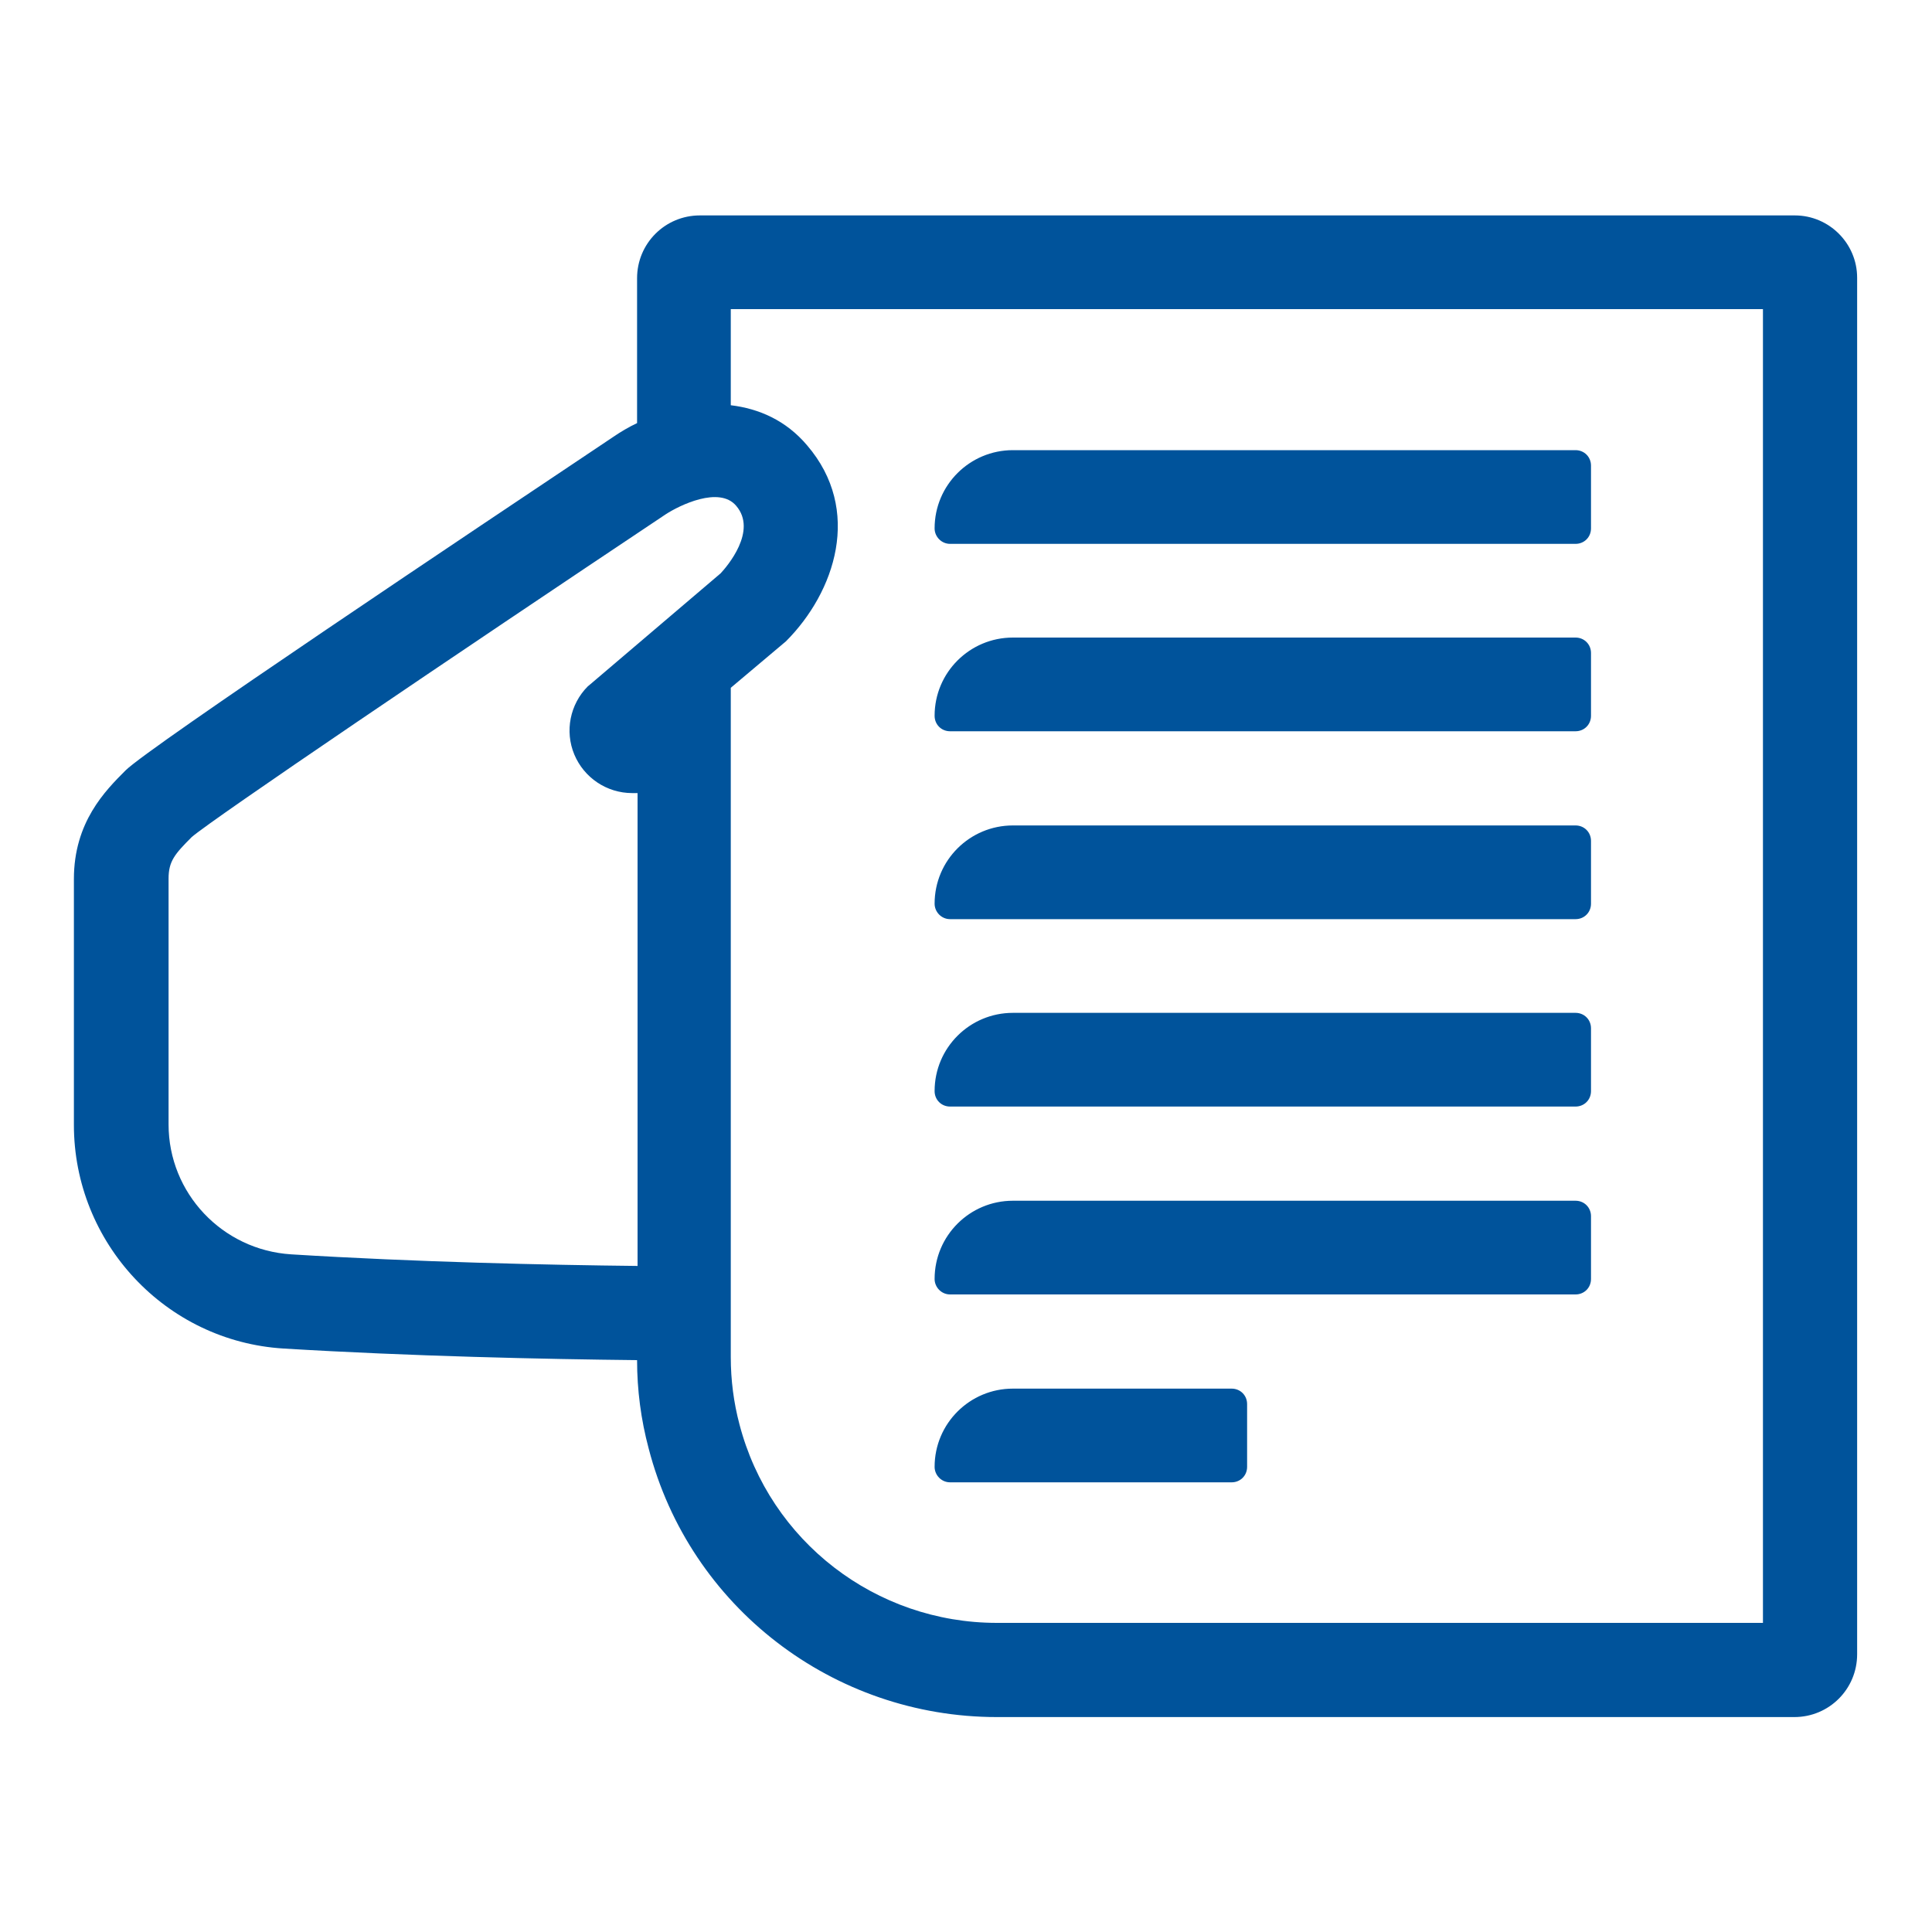
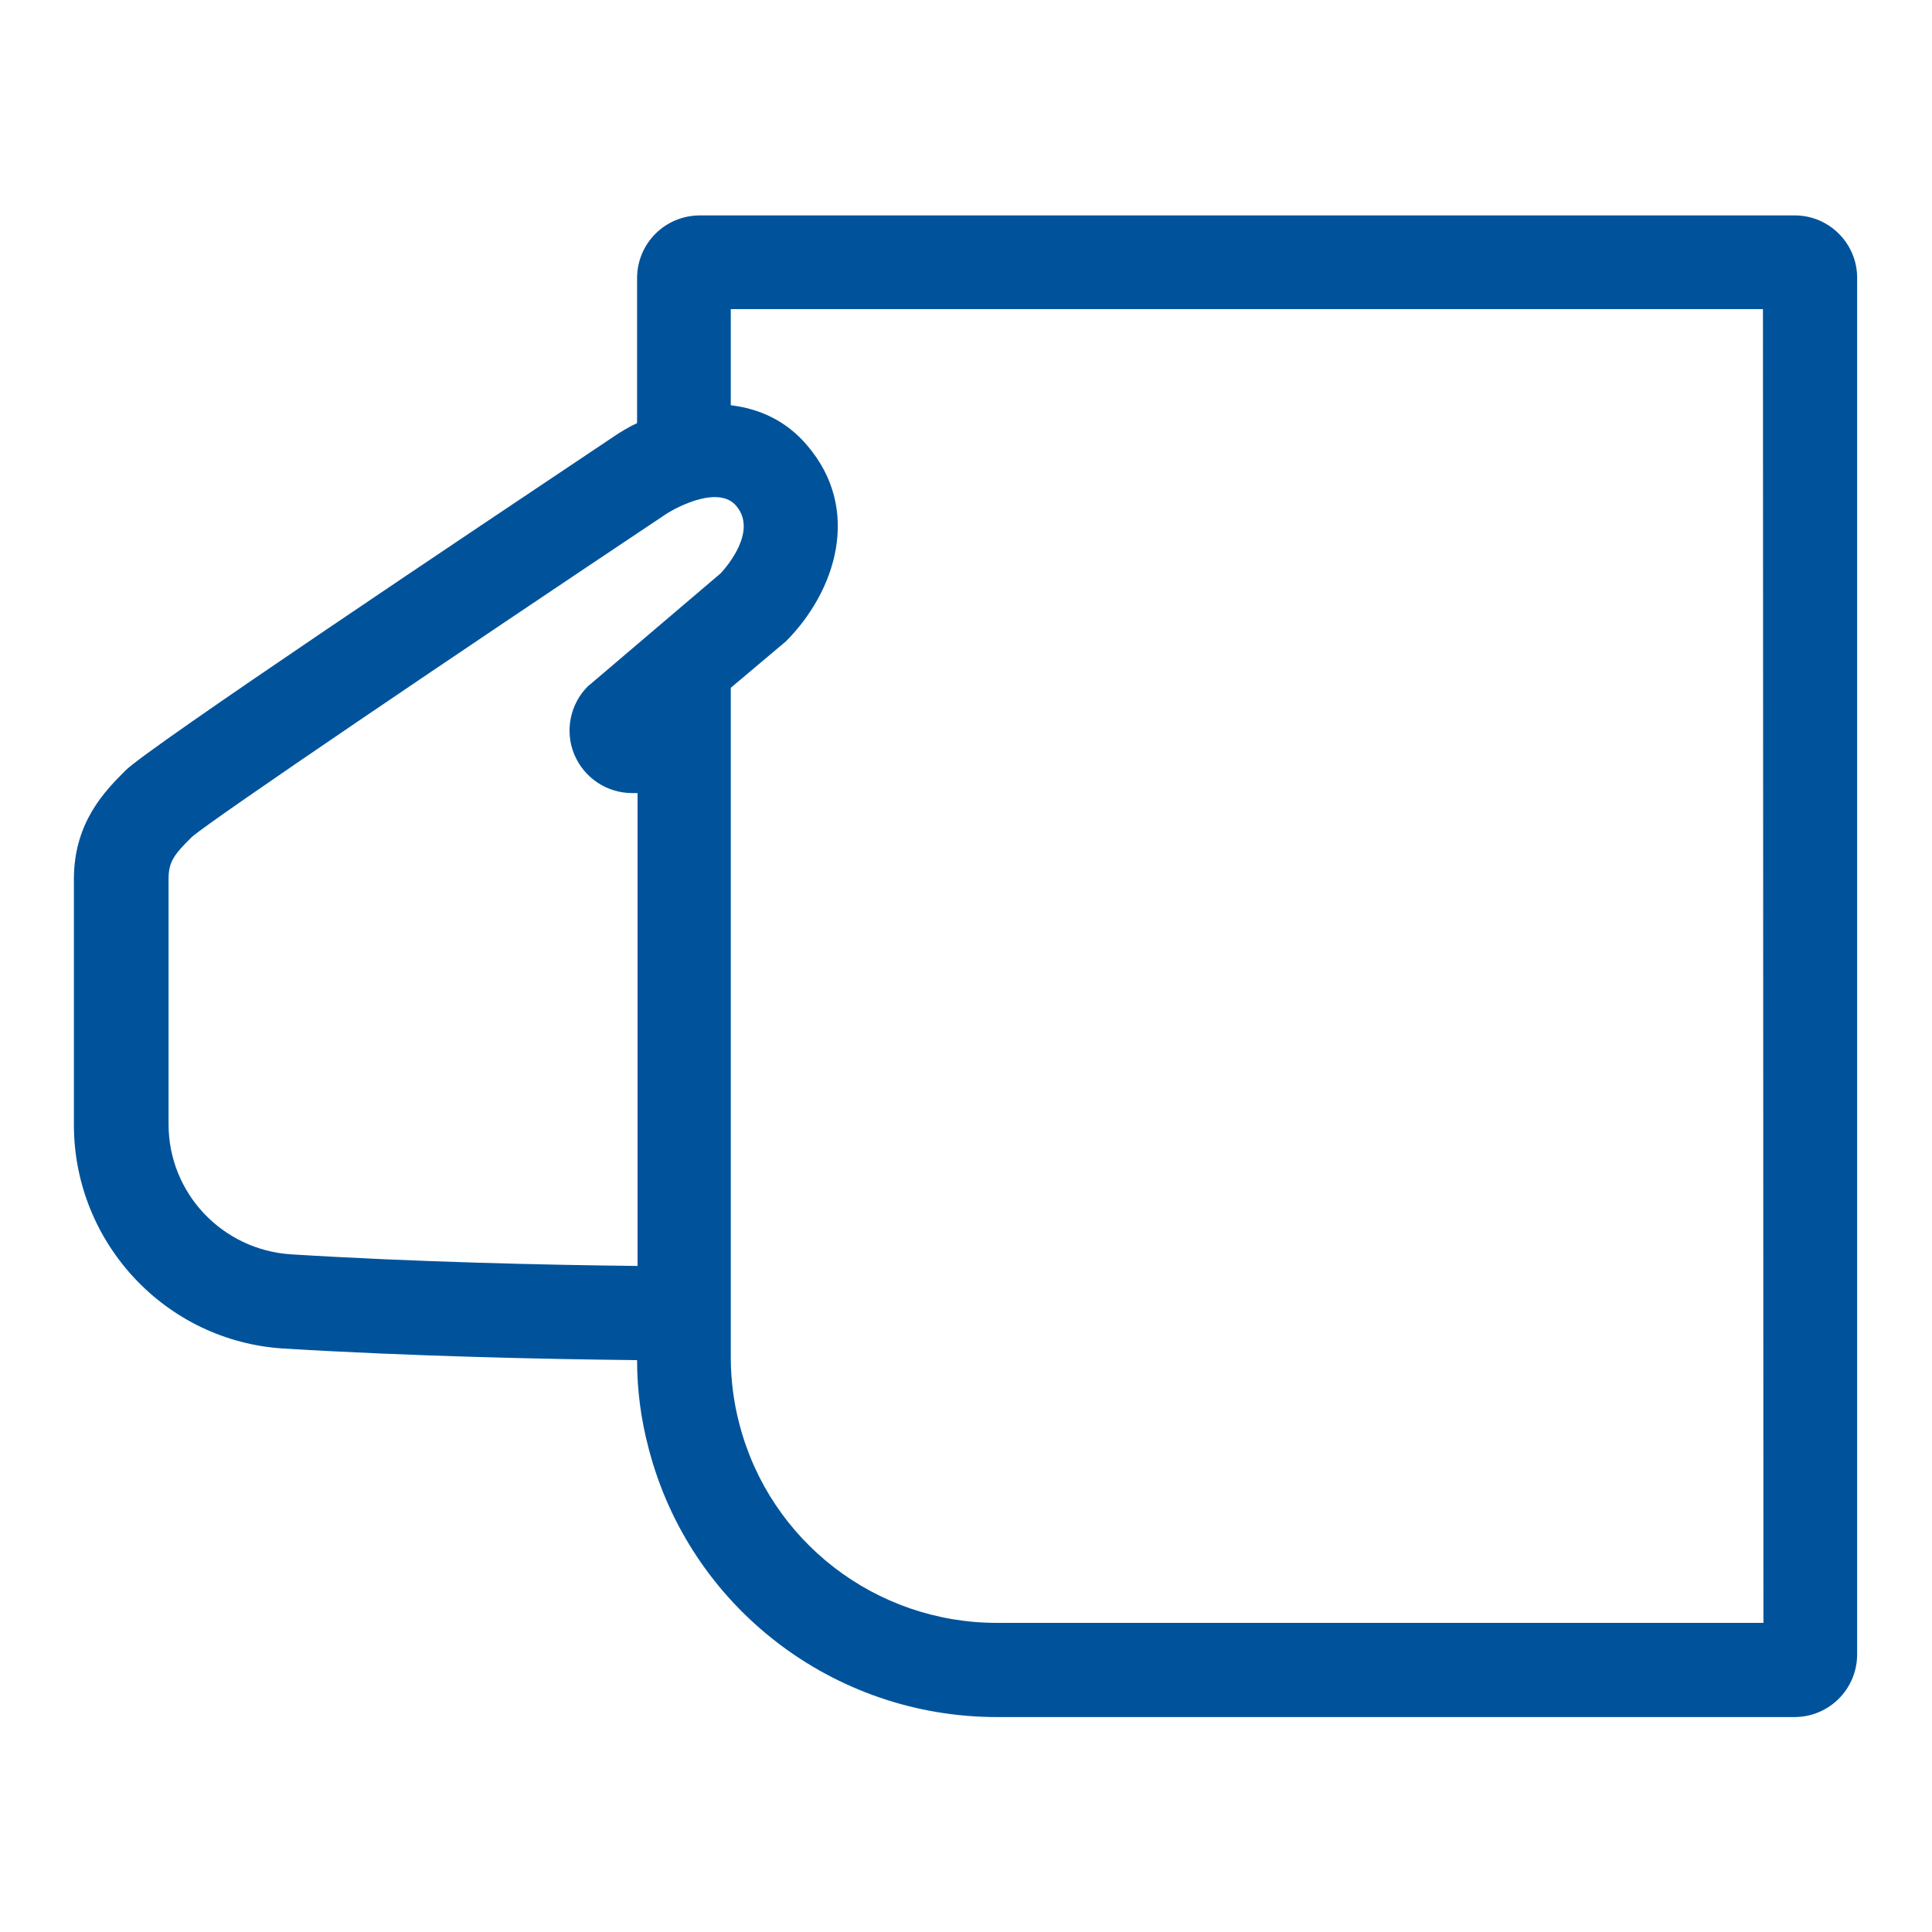
<svg xmlns="http://www.w3.org/2000/svg" id="eps" viewBox="0 0 400 400">
  <style>.st0{fill:#00539b}</style>
-   <path class="st0" d="M371.6 44.6H144.9c-7.2 0-13 5.8-13 13v30c-1.7.8-3.4 1.8-5 2.9-28.7 19.2-96.1 64.2-100.9 69-4.2 4.2-10.7 10.7-10.7 22.5v50.9c0 24.4 19 44.8 43.4 46.3 26.4 1.6 54.1 2.2 73.2 2.4 0 6.2.8 12.3 2.4 18.3 8.5 32.8 38.2 55.6 72.1 55.6h165.1c7.2 0 13-5.8 13-13v-285c0-7.1-5.8-12.9-12.9-12.9zm-249.3 97l-.6.5c-3.7 3.7-4.8 9.3-2.8 14.1s6.7 8 12 8h1.1v97.9c-18.7-.2-45.9-.8-71.7-2.4-14.3-.9-25.4-12.7-25.4-26.9v-50.9c0-3.6 1.3-5.1 4.8-8.6 4.4-3.8 53.9-37.3 98.1-66.8 2.9-1.9 11.1-5.9 14.6-1.8 4.5 5.2-1.9 12.6-3.2 14l-26.9 22.9zM365.1 336H206.4c-25.1 0-47-16.9-53.3-41.1-1.2-4.5-1.8-9.2-1.8-13.9V142.4l10.8-9.1.6-.5c10.2-10.2 15.9-27.2 4.4-40.6-4.4-5.2-10-7.6-15.8-8.3V64H365v272z" />
-   <path class="st0" d="M196.7 112.6h129.5c1.8 0 3.2-1.4 3.2-3.2v-13c0-1.8-1.4-3.2-3.2-3.2H209.7c-8.9 0-16.2 7.2-16.2 16.2 0 1.7 1.4 3.2 3.2 3.2zM196.7 151.4h129.5c1.8 0 3.2-1.4 3.2-3.2v-13c0-1.8-1.4-3.2-3.2-3.2H209.7c-8.9 0-16.2 7.2-16.2 16.2 0 1.8 1.4 3.2 3.2 3.2zM196.7 190.3h129.5c1.8 0 3.2-1.4 3.2-3.2v-13c0-1.8-1.4-3.2-3.2-3.2H209.7c-8.9 0-16.2 7.2-16.2 16.2 0 1.7 1.4 3.2 3.2 3.2zM196.7 229.1h129.5c1.8 0 3.2-1.4 3.2-3.2v-13c0-1.8-1.4-3.2-3.2-3.2H209.7c-8.9 0-16.2 7.2-16.2 16.2 0 1.8 1.4 3.2 3.2 3.2zM196.7 268h129.5c1.8 0 3.2-1.4 3.2-3.2v-13c0-1.8-1.4-3.2-3.2-3.2H209.7c-8.9 0-16.2 7.2-16.2 16.2 0 1.7 1.4 3.2 3.2 3.2zM196.7 306.9H255c1.8 0 3.2-1.4 3.2-3.2v-13c0-1.8-1.4-3.2-3.2-3.2h-45.3c-8.9 0-16.2 7.2-16.2 16.2 0 1.7 1.4 3.2 3.2 3.2z" />
+   <path class="st0" d="M371.6 44.6H144.9c-7.2 0-13 5.8-13 13v30c-1.7.8-3.4 1.8-5 2.9-28.7 19.2-96.1 64.2-100.9 69-4.2 4.2-10.7 10.7-10.7 22.5v50.9c0 24.4 19 44.8 43.4 46.3 26.4 1.6 54.1 2.2 73.2 2.4 0 6.2.8 12.3 2.4 18.3 8.5 32.8 38.2 55.6 72.1 55.6h165.1c7.2 0 13-5.8 13-13v-285c0-7.1-5.8-12.9-12.9-12.9zm-249.3 97l-.6.5c-3.7 3.7-4.8 9.3-2.8 14.1s6.7 8 12 8h1.1v97.9c-18.7-.2-45.9-.8-71.7-2.4-14.3-.9-25.4-12.7-25.4-26.9v-50.9c0-3.6 1.3-5.1 4.8-8.6 4.4-3.8 53.9-37.3 98.1-66.8 2.9-1.9 11.1-5.9 14.6-1.8 4.5 5.2-1.9 12.6-3.2 14l-26.9 22.9zM365.1 336H206.4c-25.1 0-47-16.9-53.3-41.1-1.2-4.5-1.8-9.2-1.8-13.9V142.4l10.8-9.1.6-.5c10.2-10.2 15.9-27.2 4.4-40.6-4.4-5.2-10-7.6-15.8-8.3V64H365z" />
</svg>